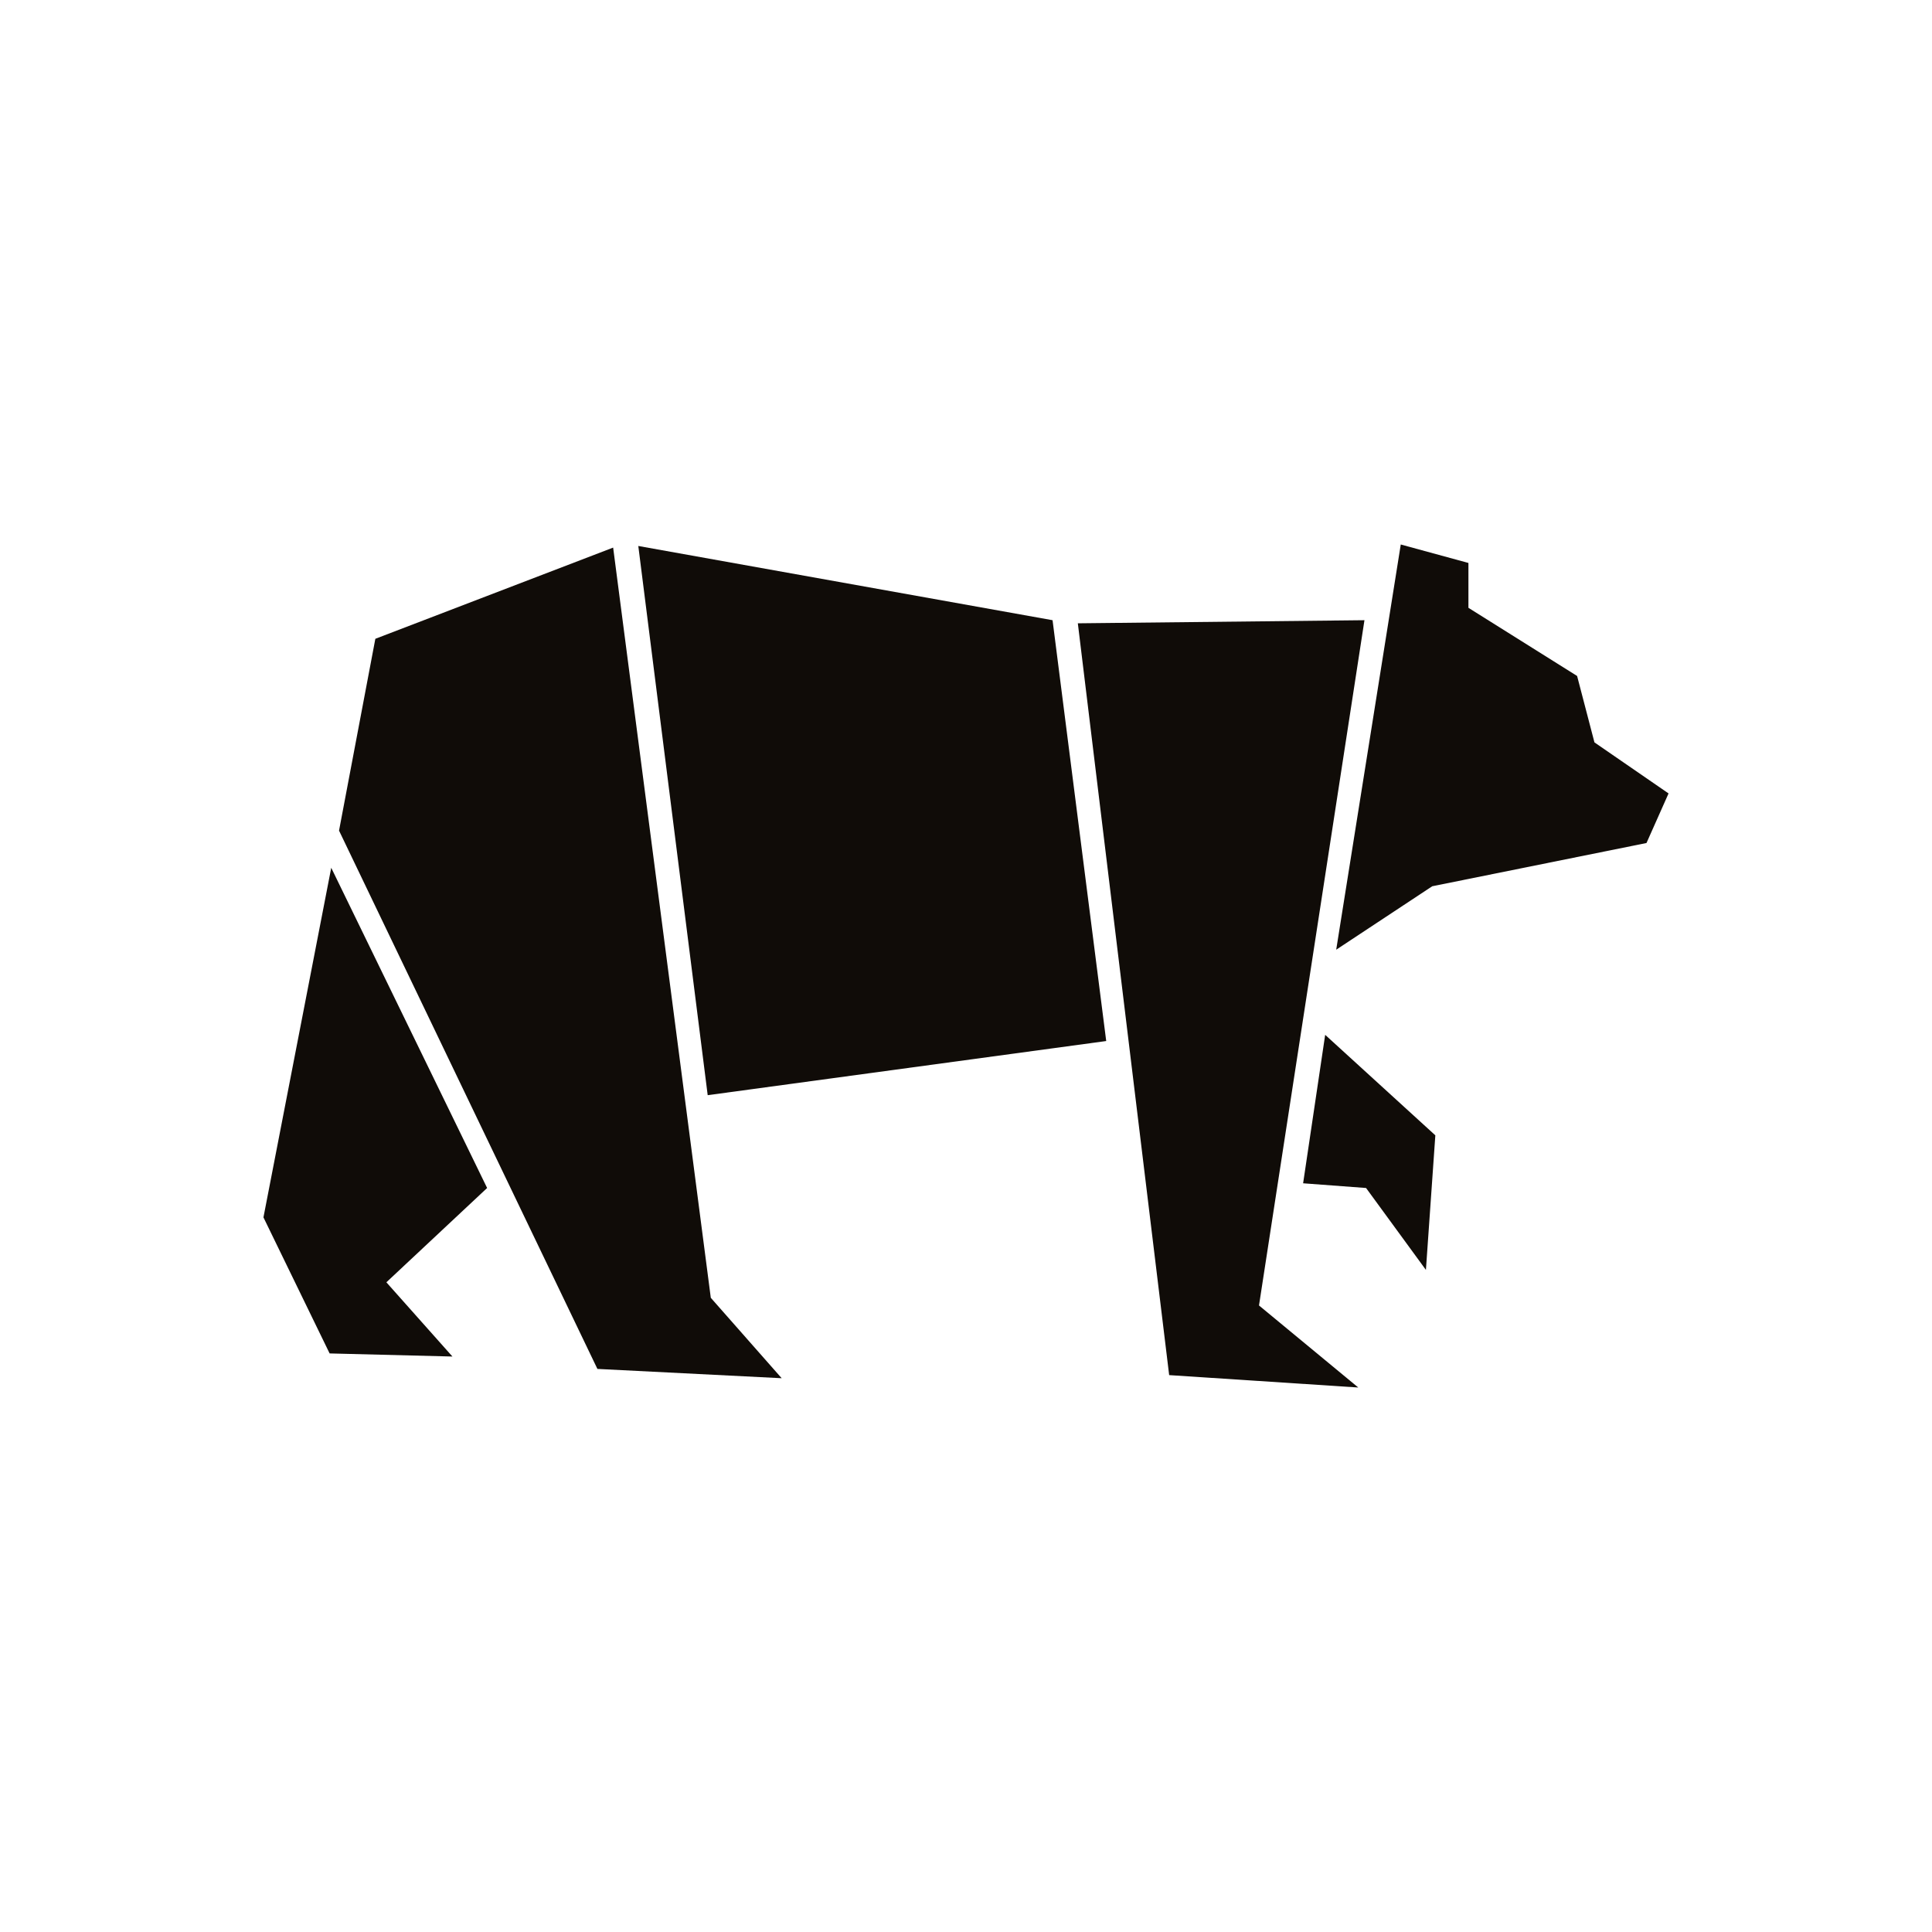
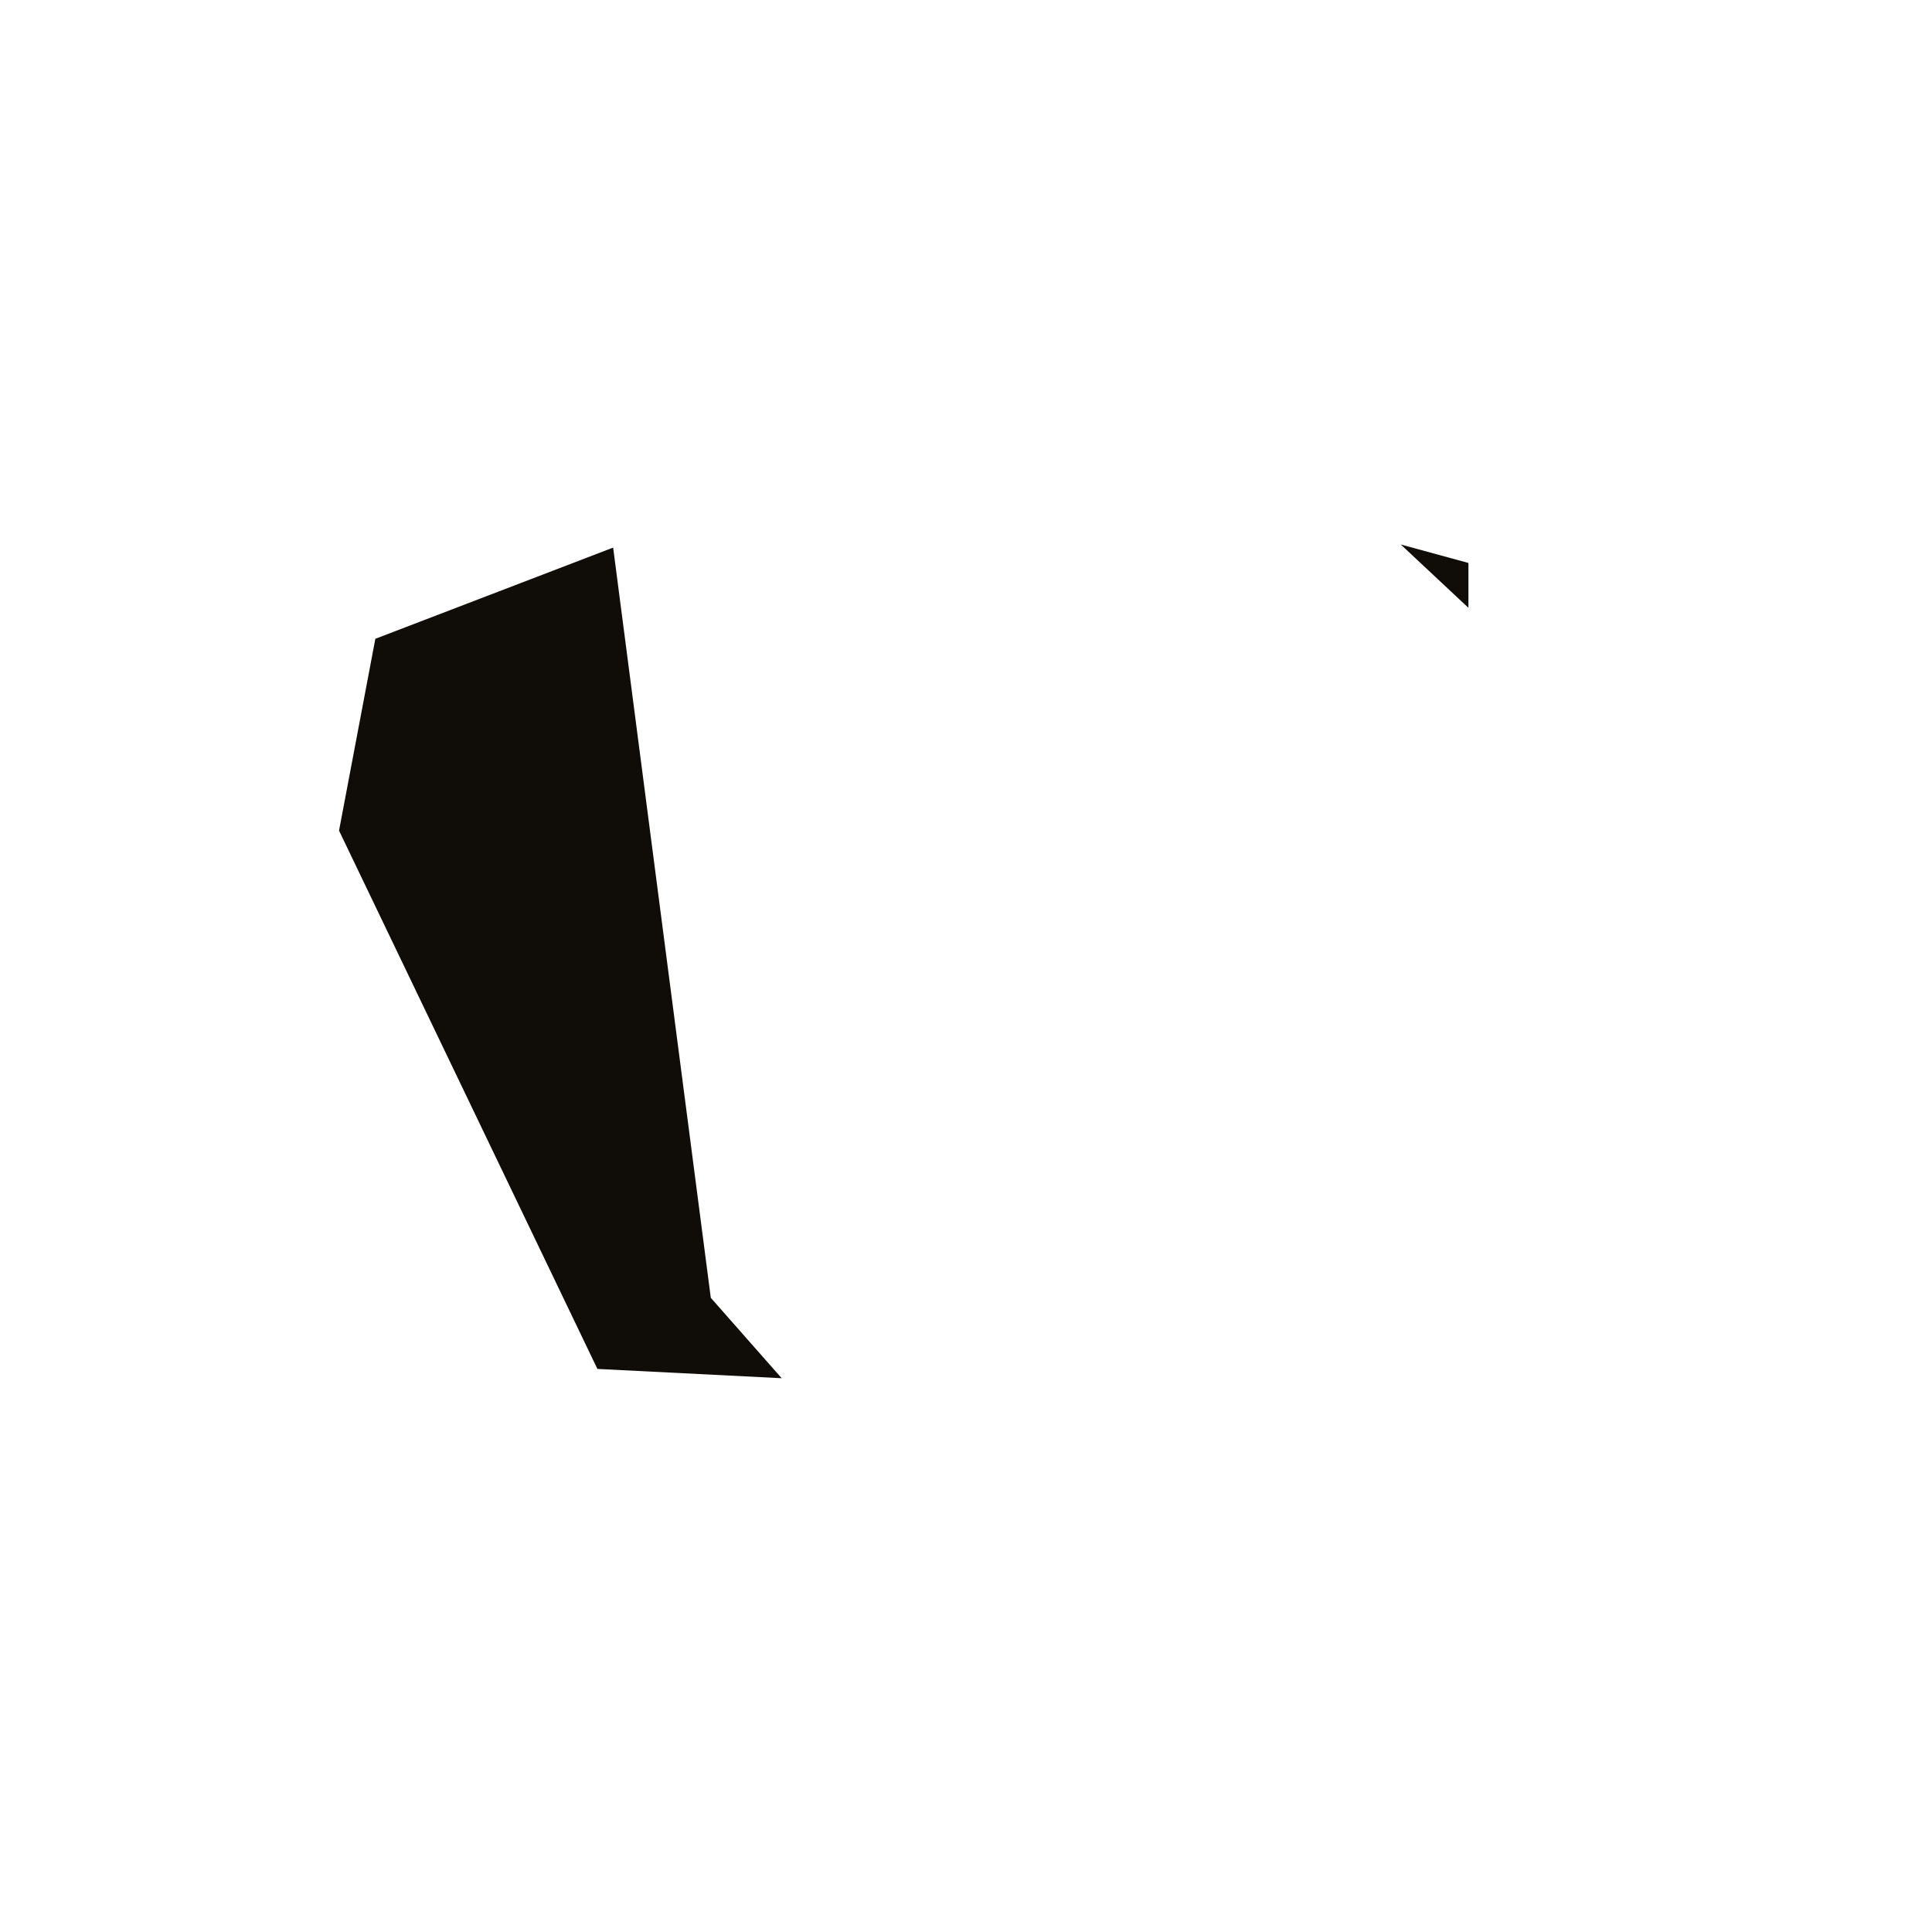
<svg xmlns="http://www.w3.org/2000/svg" data-bbox="0 0 155.91 155.91" viewBox="0 0 155.91 155.91" data-type="ugc">
  <g>
-     <path fill="#100c08" d="m26.73 70.03 12.58 25.84-8.13 7.61 5.33 5.99-9.91-.25-5.34-10.98z" />
    <path fill="#100c08" d="m27.36 67.03 2.93-15.48 19.19-7.36 7.88 60.54 5.72 6.49-14.87-.75z" />
-     <path fill="#100c08" d="m51.51 44.06 5.6 44.32 32.16-4.37-4.33-33.96z" />
-     <path fill="#100c08" d="m86.98 50.3 7.37 60.67 15.26 1-8.01-6.62 8.51-55.3z" />
-     <path fill="#100c08" d="m106.94 83.51-1.78 11.98 5.08.38 4.83 6.61.76-10.86z" />
-     <path fill="#100c08" d="m113.04 43.94 5.46 1.49v3.62l8.77 5.5 1.4 5.36 5.98 4.12-1.78 4-17.29 3.49-7.75 5.12z" />
-     <path fill="none" d="M155.91 0v155.91H0V0z" />
+     <path fill="#100c08" d="m113.04 43.94 5.46 1.49v3.62z" />
  </g>
</svg>